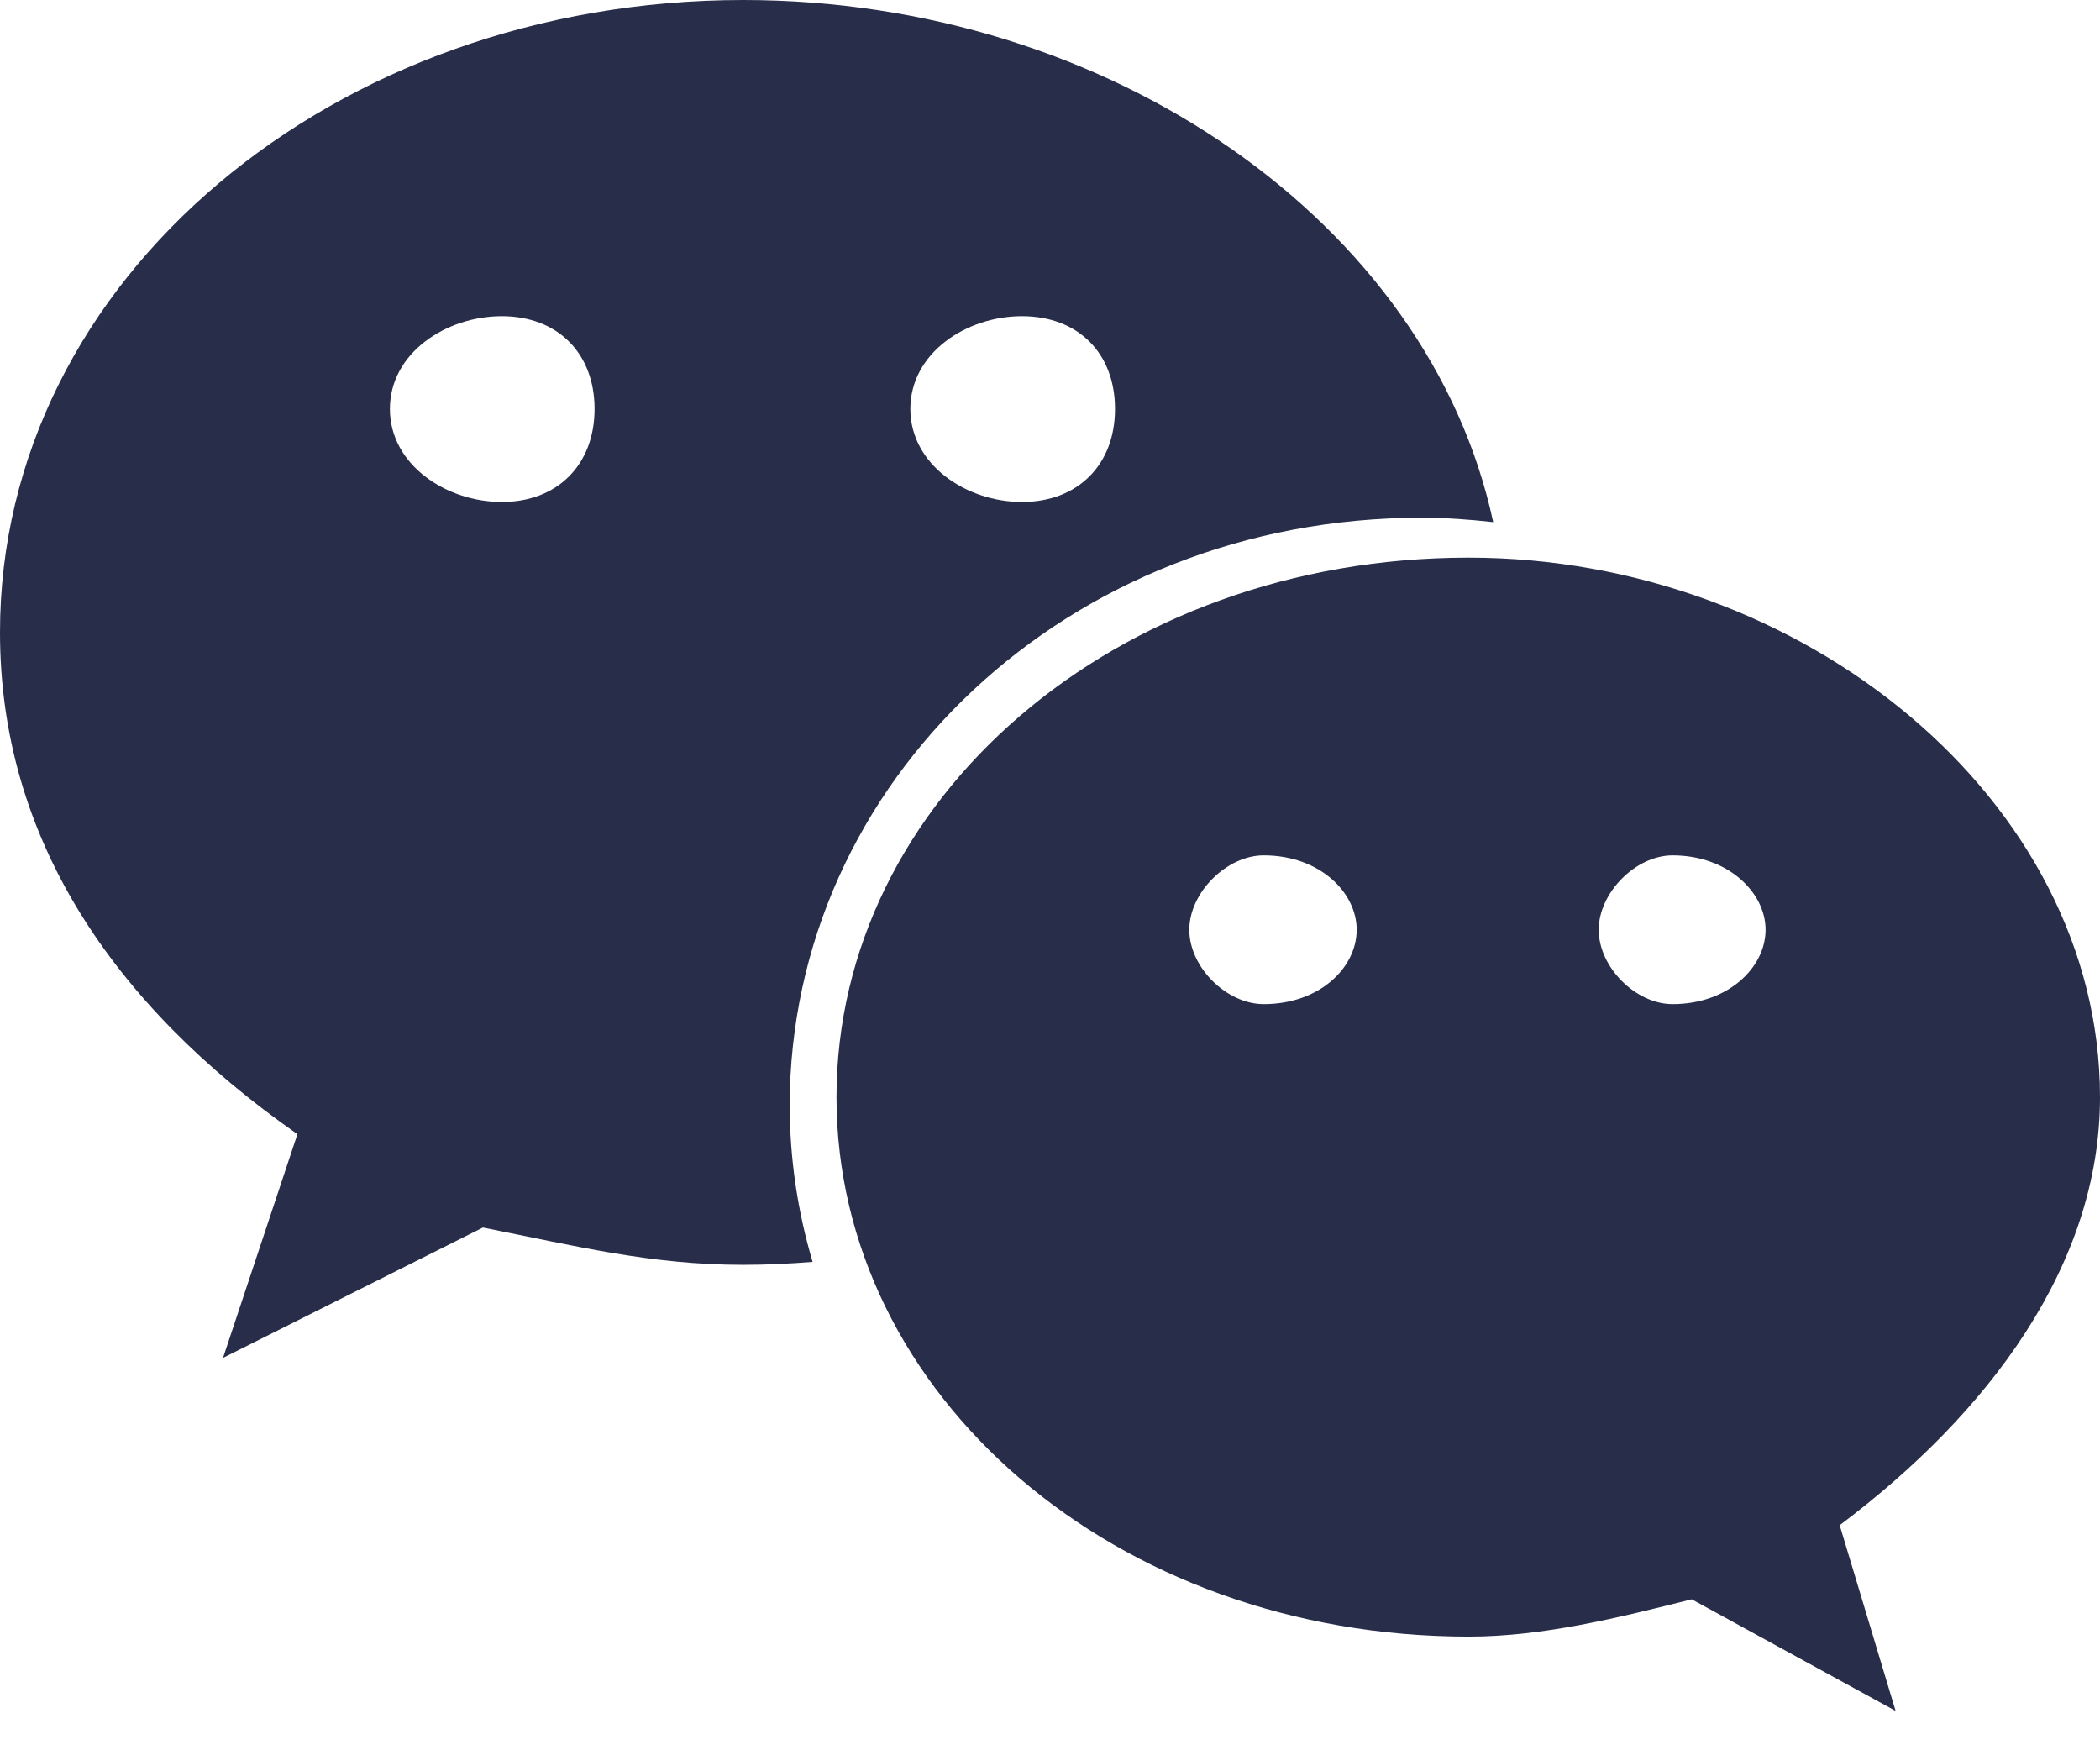
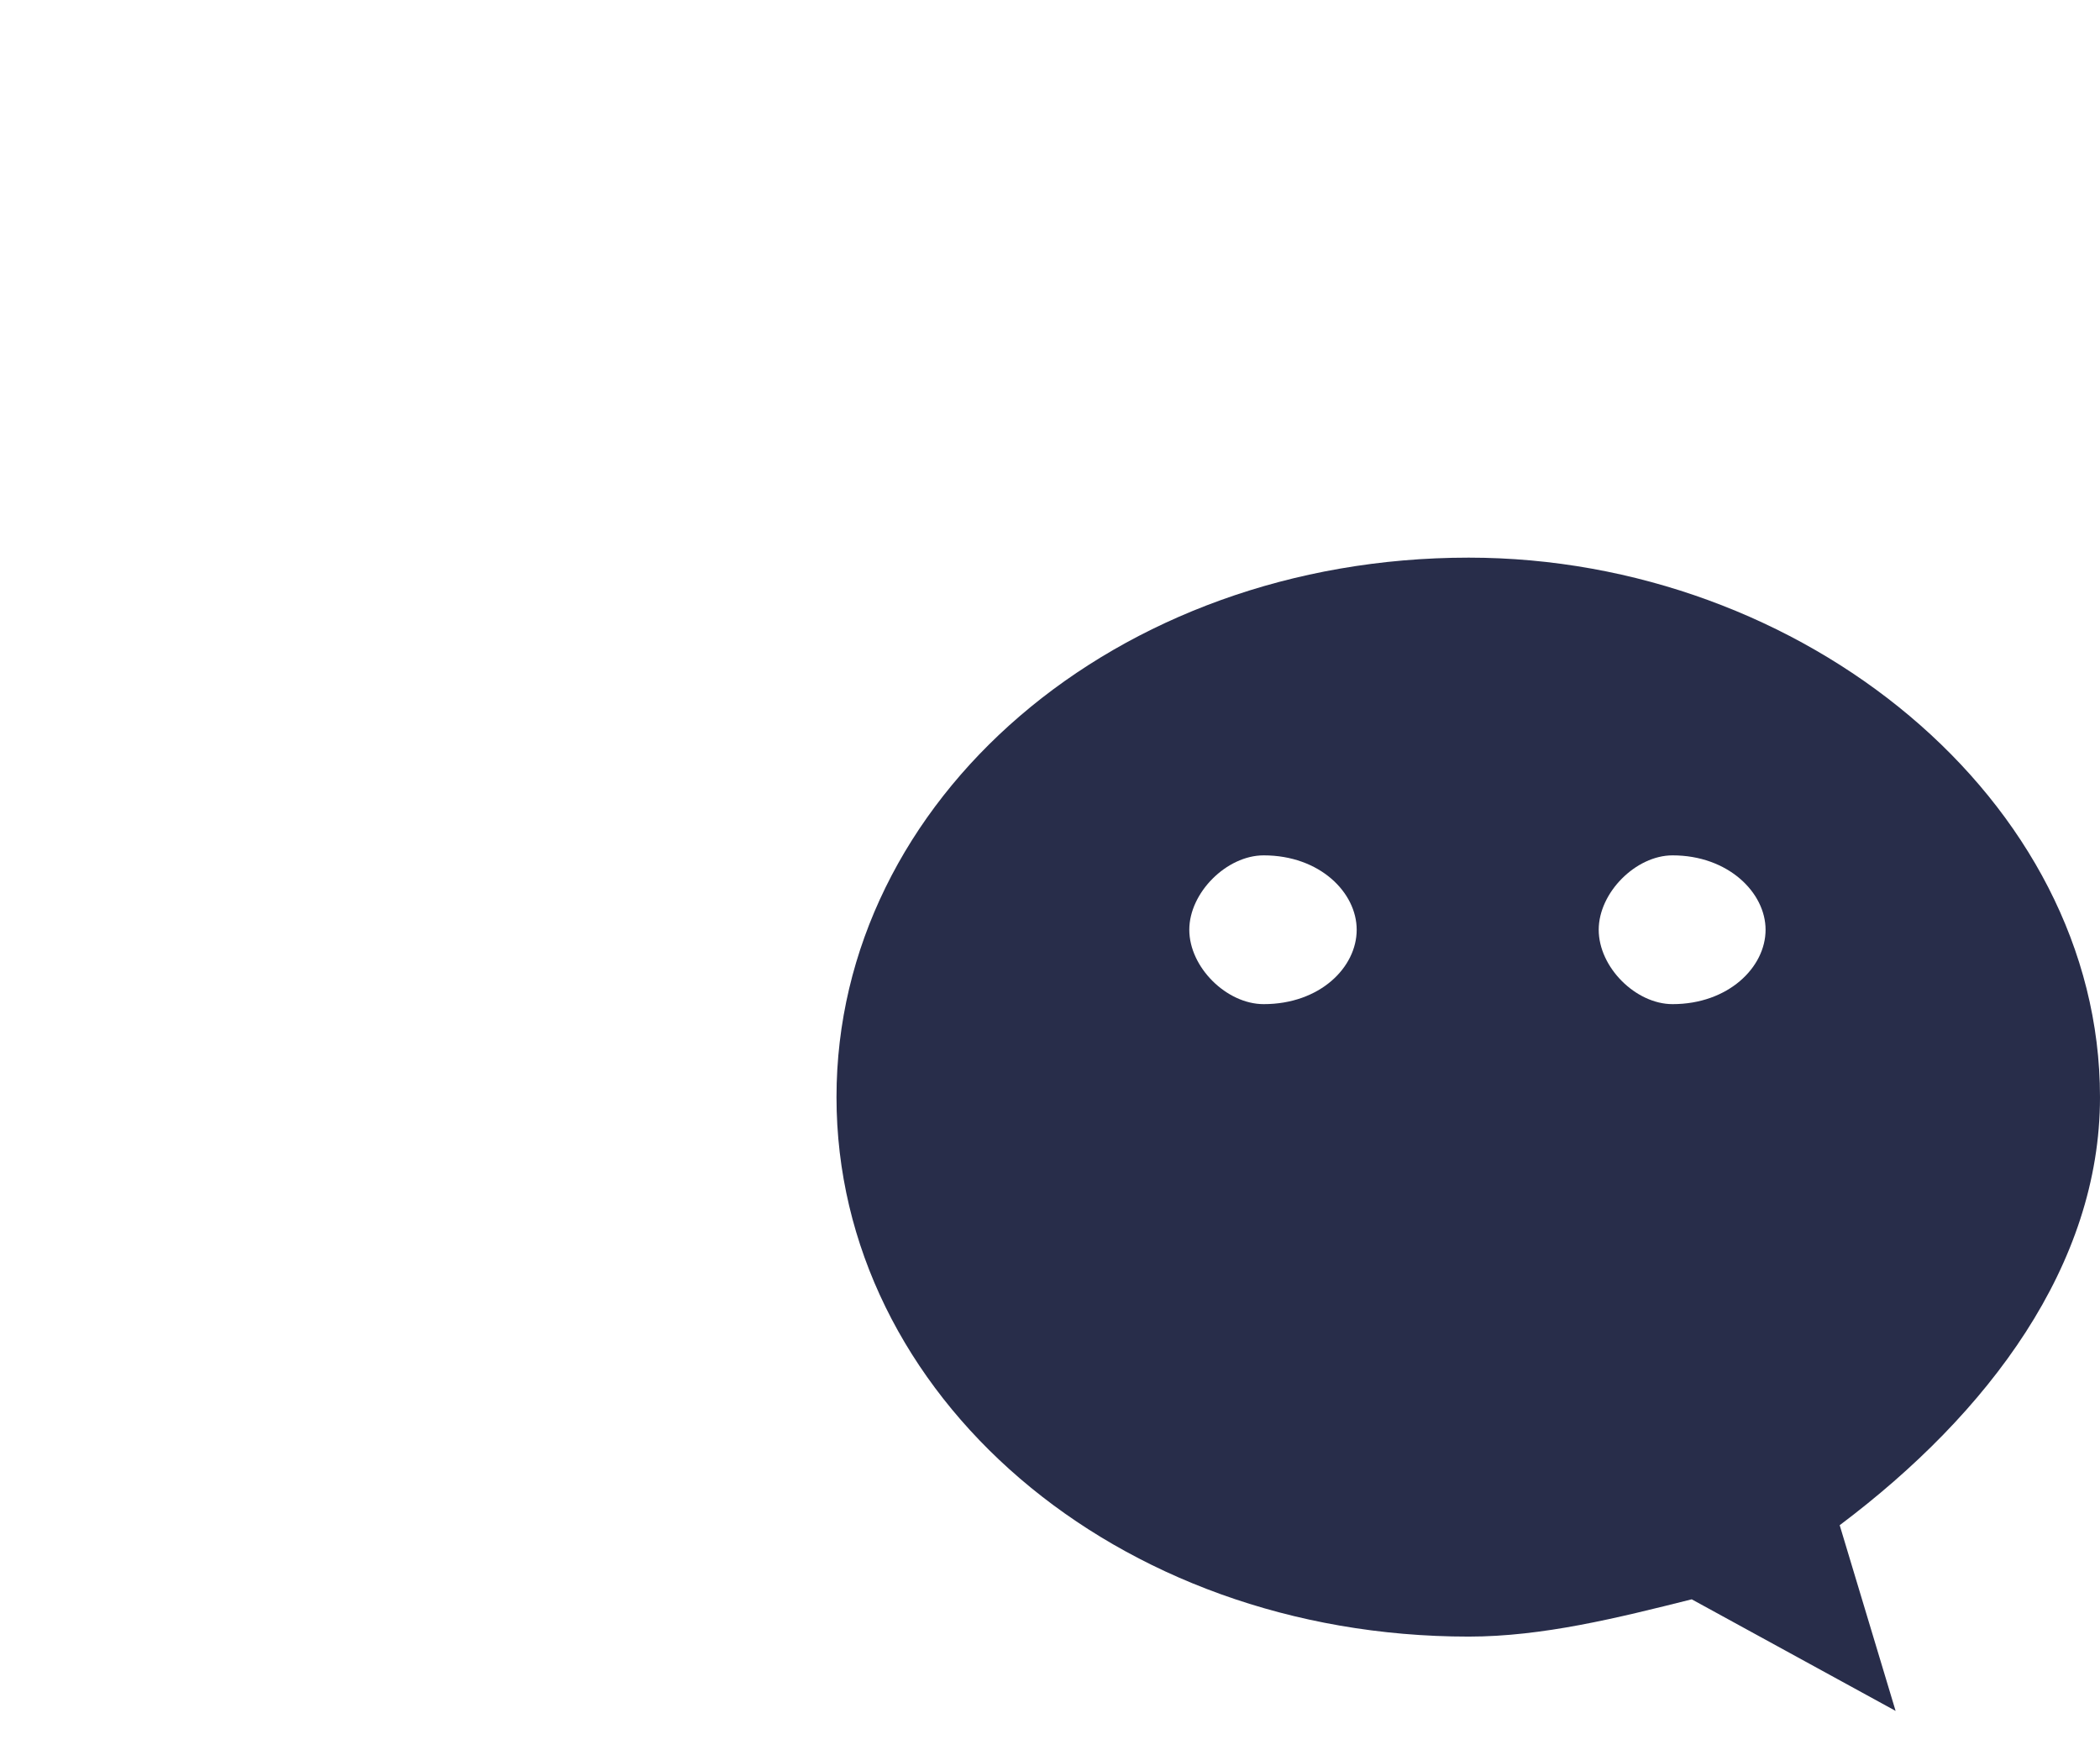
<svg xmlns="http://www.w3.org/2000/svg" width="24" height="20" viewBox="0 0 24 20" fill="none">
-   <path d="M16.247 5.916C16.522 5.916 16.795 5.936 17.065 5.966C16.33 2.543 12.671 0 8.494 0C3.825 0.001 0 3.184 0 7.226C0 9.559 1.273 11.474 3.399 12.96L2.549 15.516L5.519 14.027C6.581 14.237 7.434 14.453 8.494 14.453C8.761 14.453 9.025 14.44 9.287 14.419C9.115 13.841 9.027 13.242 9.025 12.639C9.025 8.928 12.212 5.916 16.247 5.916ZM11.68 3.613C12.32 3.613 12.743 4.034 12.743 4.673C12.743 5.309 12.32 5.736 11.68 5.736C11.043 5.736 10.404 5.309 10.404 4.673C10.404 4.034 11.043 3.613 11.68 3.613ZM5.735 5.736C5.098 5.736 4.456 5.309 4.456 4.673C4.456 4.034 5.098 3.613 5.735 3.613C6.371 3.613 6.795 4.034 6.795 4.673C6.795 5.31 6.371 5.736 5.735 5.736Z" fill="#282D4A" />
  <path d="M24 12.537C24 9.141 20.602 6.372 16.785 6.372C12.743 6.372 9.56 9.14 9.56 12.537C9.56 15.939 12.743 18.701 16.785 18.701C17.631 18.701 18.484 18.488 19.334 18.275L21.664 19.55L21.025 17.428C22.729 16.149 24 14.453 24 12.537ZM14.442 11.474C14.019 11.474 13.592 11.054 13.592 10.624C13.592 10.2 14.019 9.774 14.442 9.774C15.085 9.774 15.505 10.2 15.505 10.624C15.505 11.054 15.085 11.474 14.442 11.474ZM19.115 11.474C18.695 11.474 18.271 11.054 18.271 10.624C18.271 10.2 18.695 9.774 19.115 9.774C19.751 9.774 20.178 10.2 20.178 10.624C20.178 11.054 19.751 11.474 19.115 11.474Z" fill="#282D4A" />
</svg>